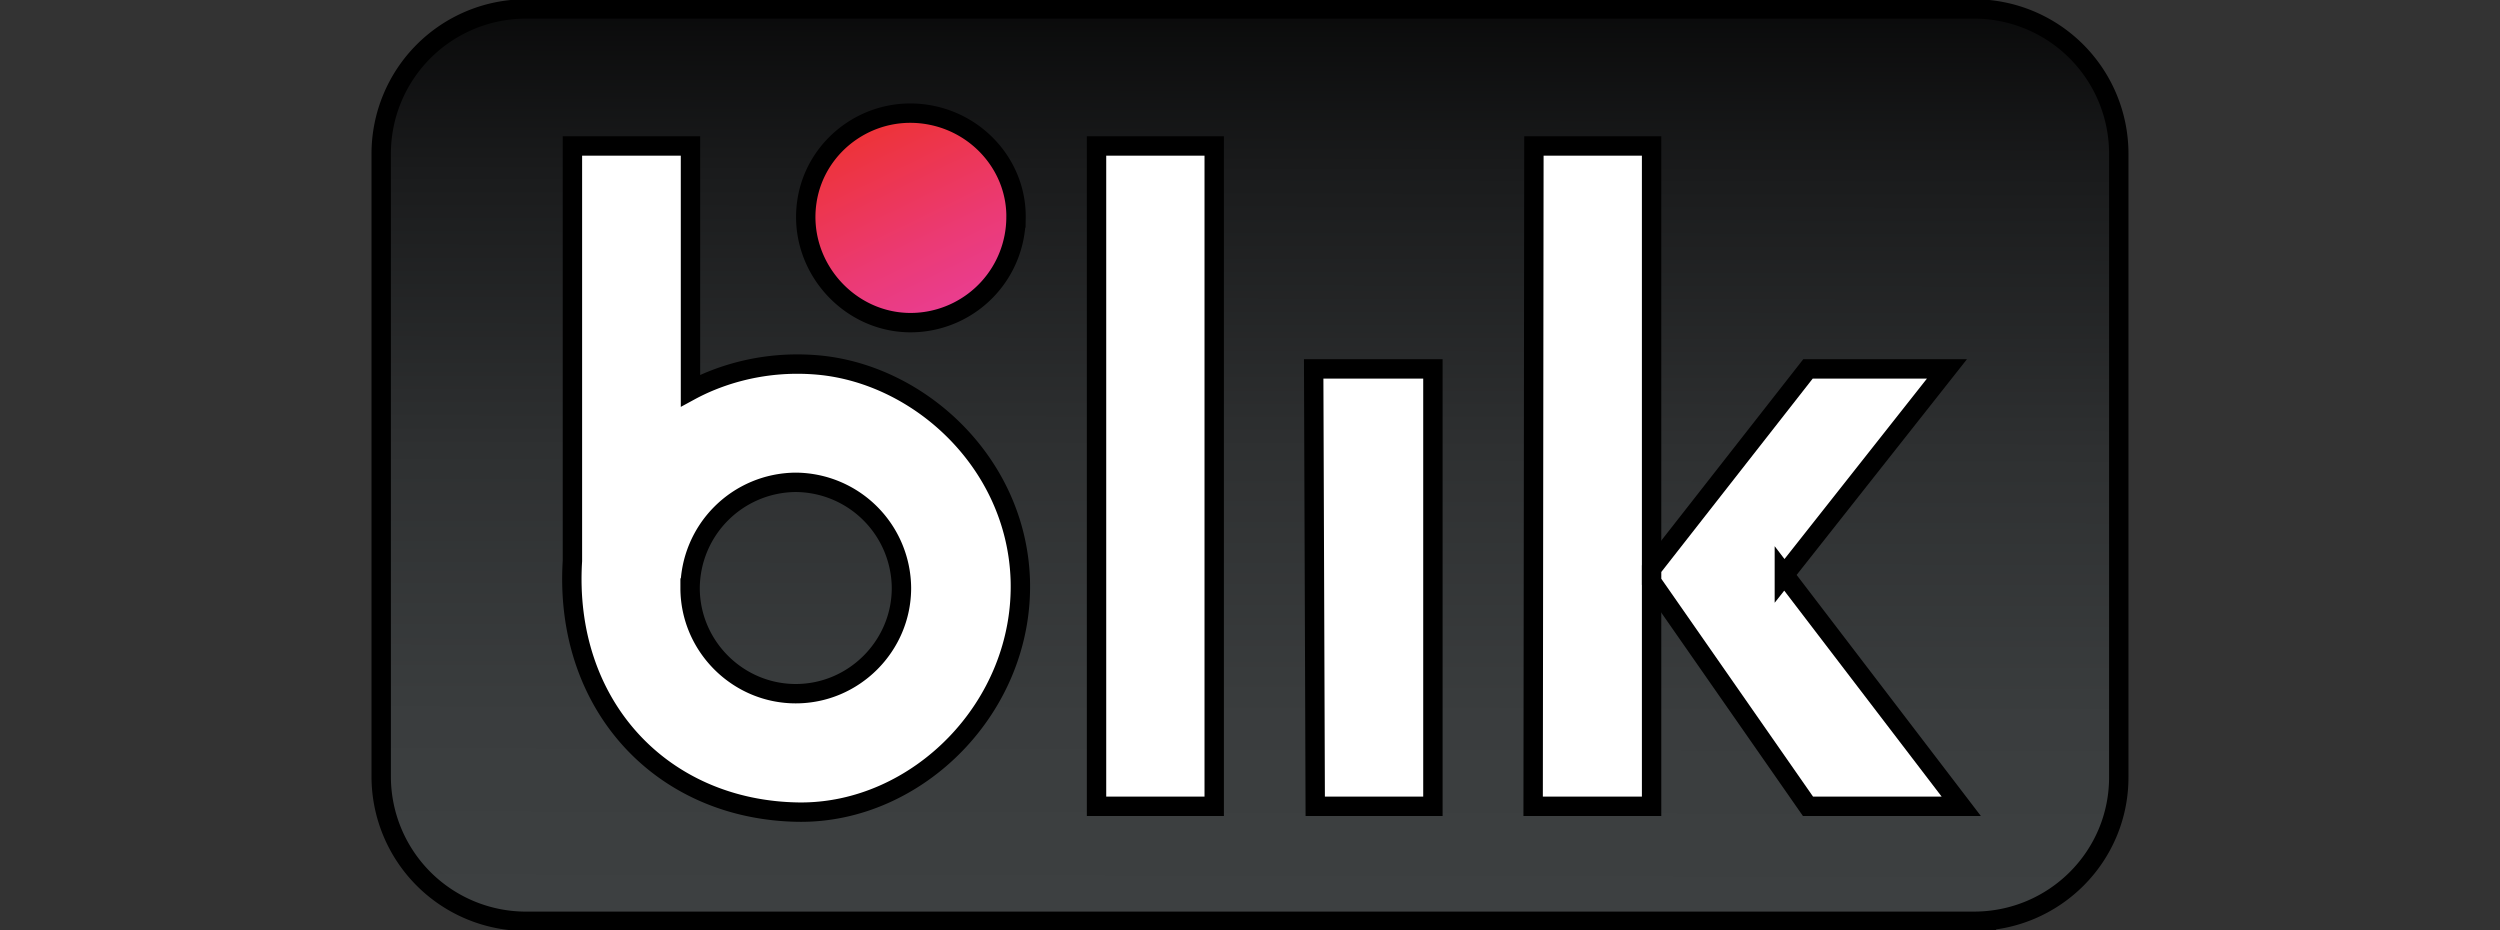
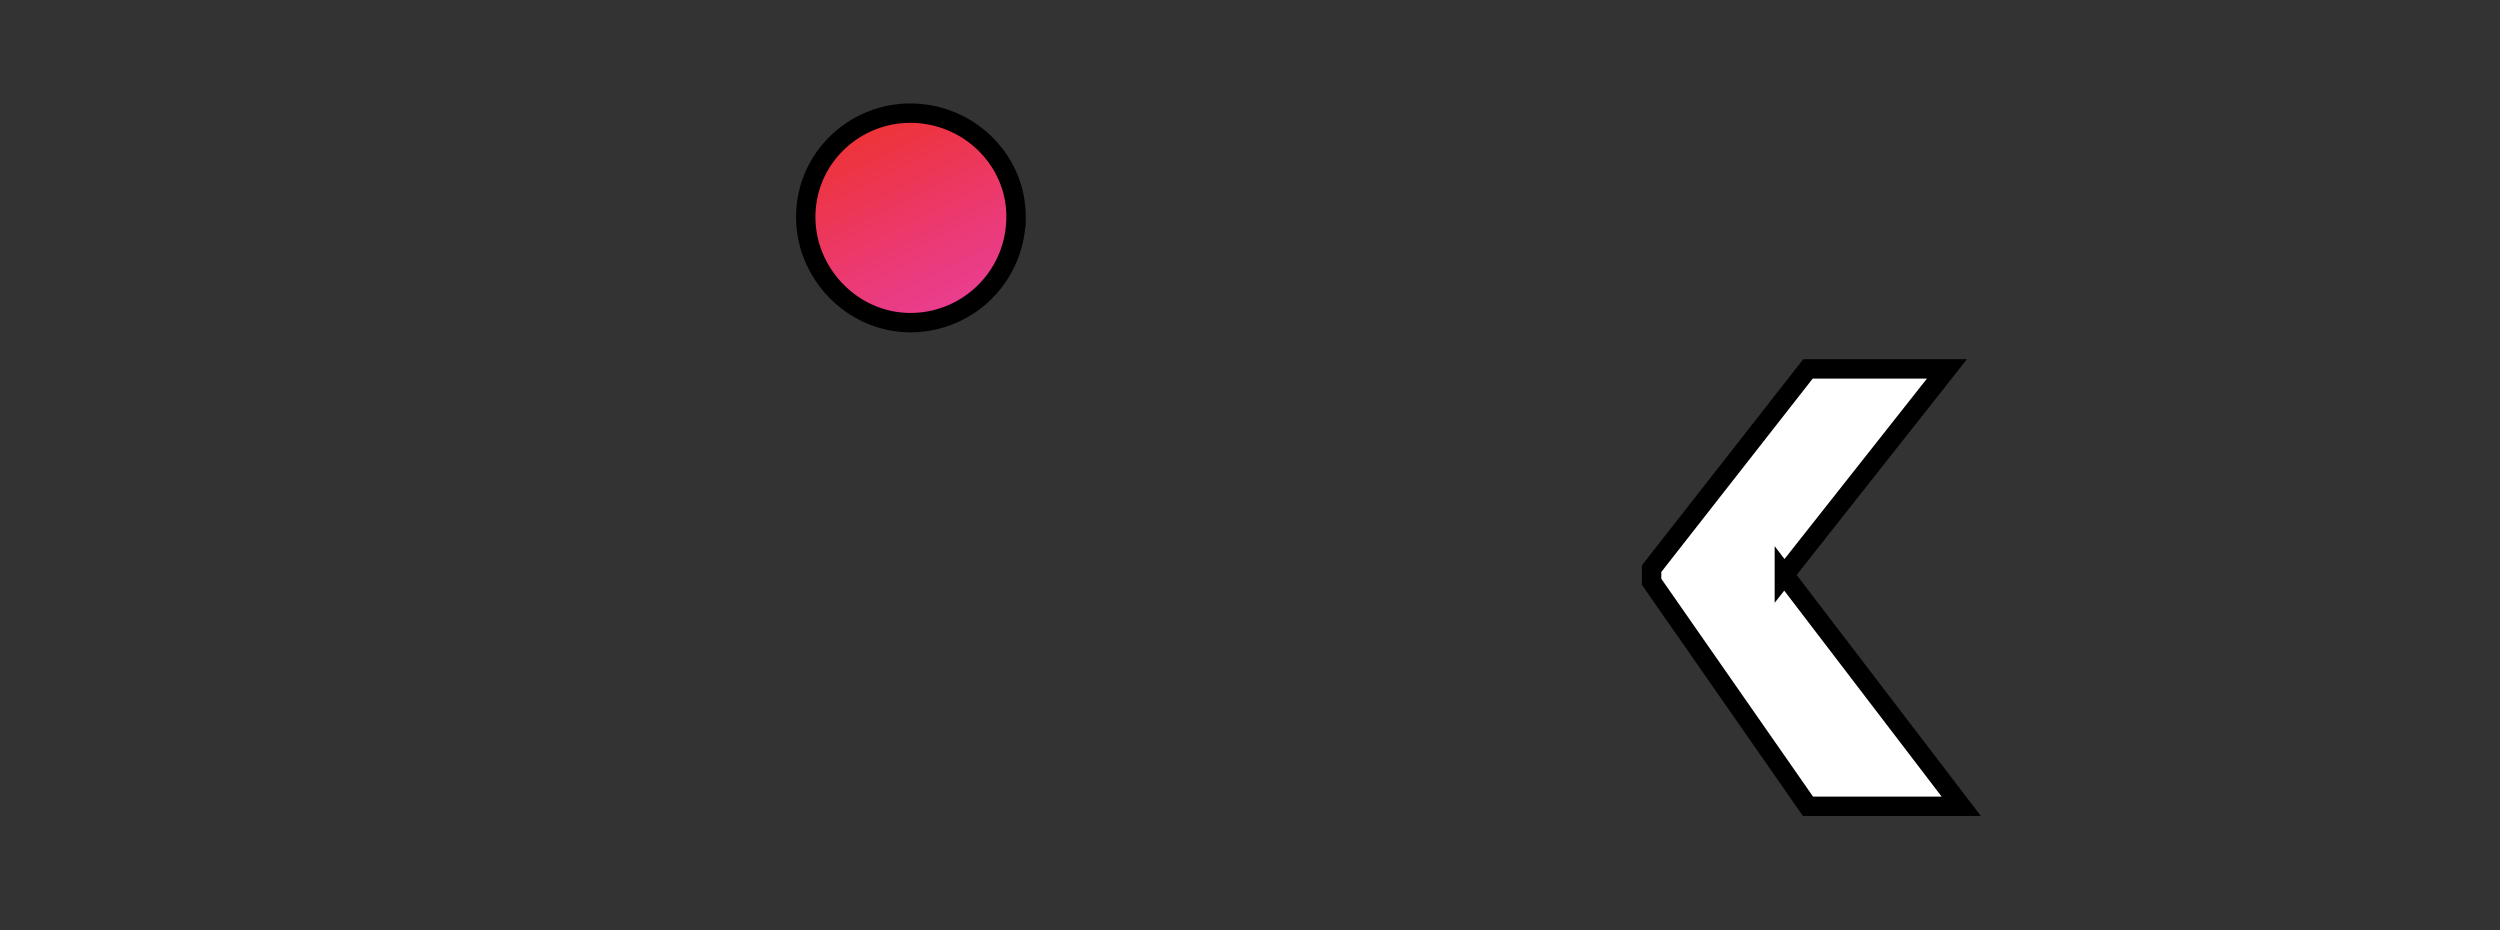
<svg xmlns="http://www.w3.org/2000/svg" width="129" height="48">
  <rect width="100%" height="100%" fill="#333333" stroke="none" />
  <defs>
    <linearGradient id="A" x1=".498" y1="1.055" x2=".502" y2="-.154">
      <stop offset="0" stop-color="#3e4142" />
      <stop offset=".229" stop-color="#3a3d3e" />
      <stop offset=".473" stop-color="#2e3031" />
      <stop offset=".724" stop-color="#1a1b1c" />
      <stop offset=".963" />
    </linearGradient>
    <linearGradient id="B" x1=".295" y1=".064" x2=".725" y2=".971">
      <stop offset="0" stop-color="#ee3231" />
      <stop offset=".632" stop-color="#eb3a74" />
      <stop offset="1" stop-color="#e93e96" />
    </linearGradient>
  </defs>
  <g stroke="null">
-     <path d="M101.86 47.539H27.14a7.473 7.473 0 0 1-7.47-7.47V7.931a7.473 7.473 0 0 1 7.47-7.47h74.719a7.473 7.473 0 0 1 7.47 7.47v32.137c.02 4.135-3.335 7.47-7.47 7.47h0z" fill="url(#A)" />
    <path d="M52.426 11.247a5.45 5.45 0 0 1-4.893 5.373c-3.495.359-6.431-2.776-5.892-6.252.46-2.976 3.376-5.053 6.452-4.414 2.517.519 4.374 2.736 4.334 5.293h0z" fill="url(#B)" />
    <g fill="#fff">
-       <path d="M52.646 29.882c-.22-6.032-5.213-10.566-10.406-11.045-3.076-.28-5.433.679-6.611 1.318V7.532h-6.092v21.411c-.46 7.45 4.614 12.863 11.665 12.963 6.132.08 11.665-5.433 11.444-12.024zm-11.584 5.912c-2.996 0-5.453-2.457-5.453-5.453a5.49 5.49 0 0 1 5.453-5.453 5.49 5.49 0 0 1 5.453 5.453c0 2.996-2.457 5.453-5.453 5.453zM56.581 7.532h6.072v34.074h-6.072V7.532zm17.357 11.504h-6.152l.08 22.57h6.072v-22.57zM79.15 7.532l-.04 34.074h6.112V7.532H79.15z" />
      <path d="M92.073 29.662l8.389-10.626h-7.17l-8.069 10.306v.679l8.069 11.584h7.909l-9.128-11.944z" />
    </g>
  </g>
</svg>